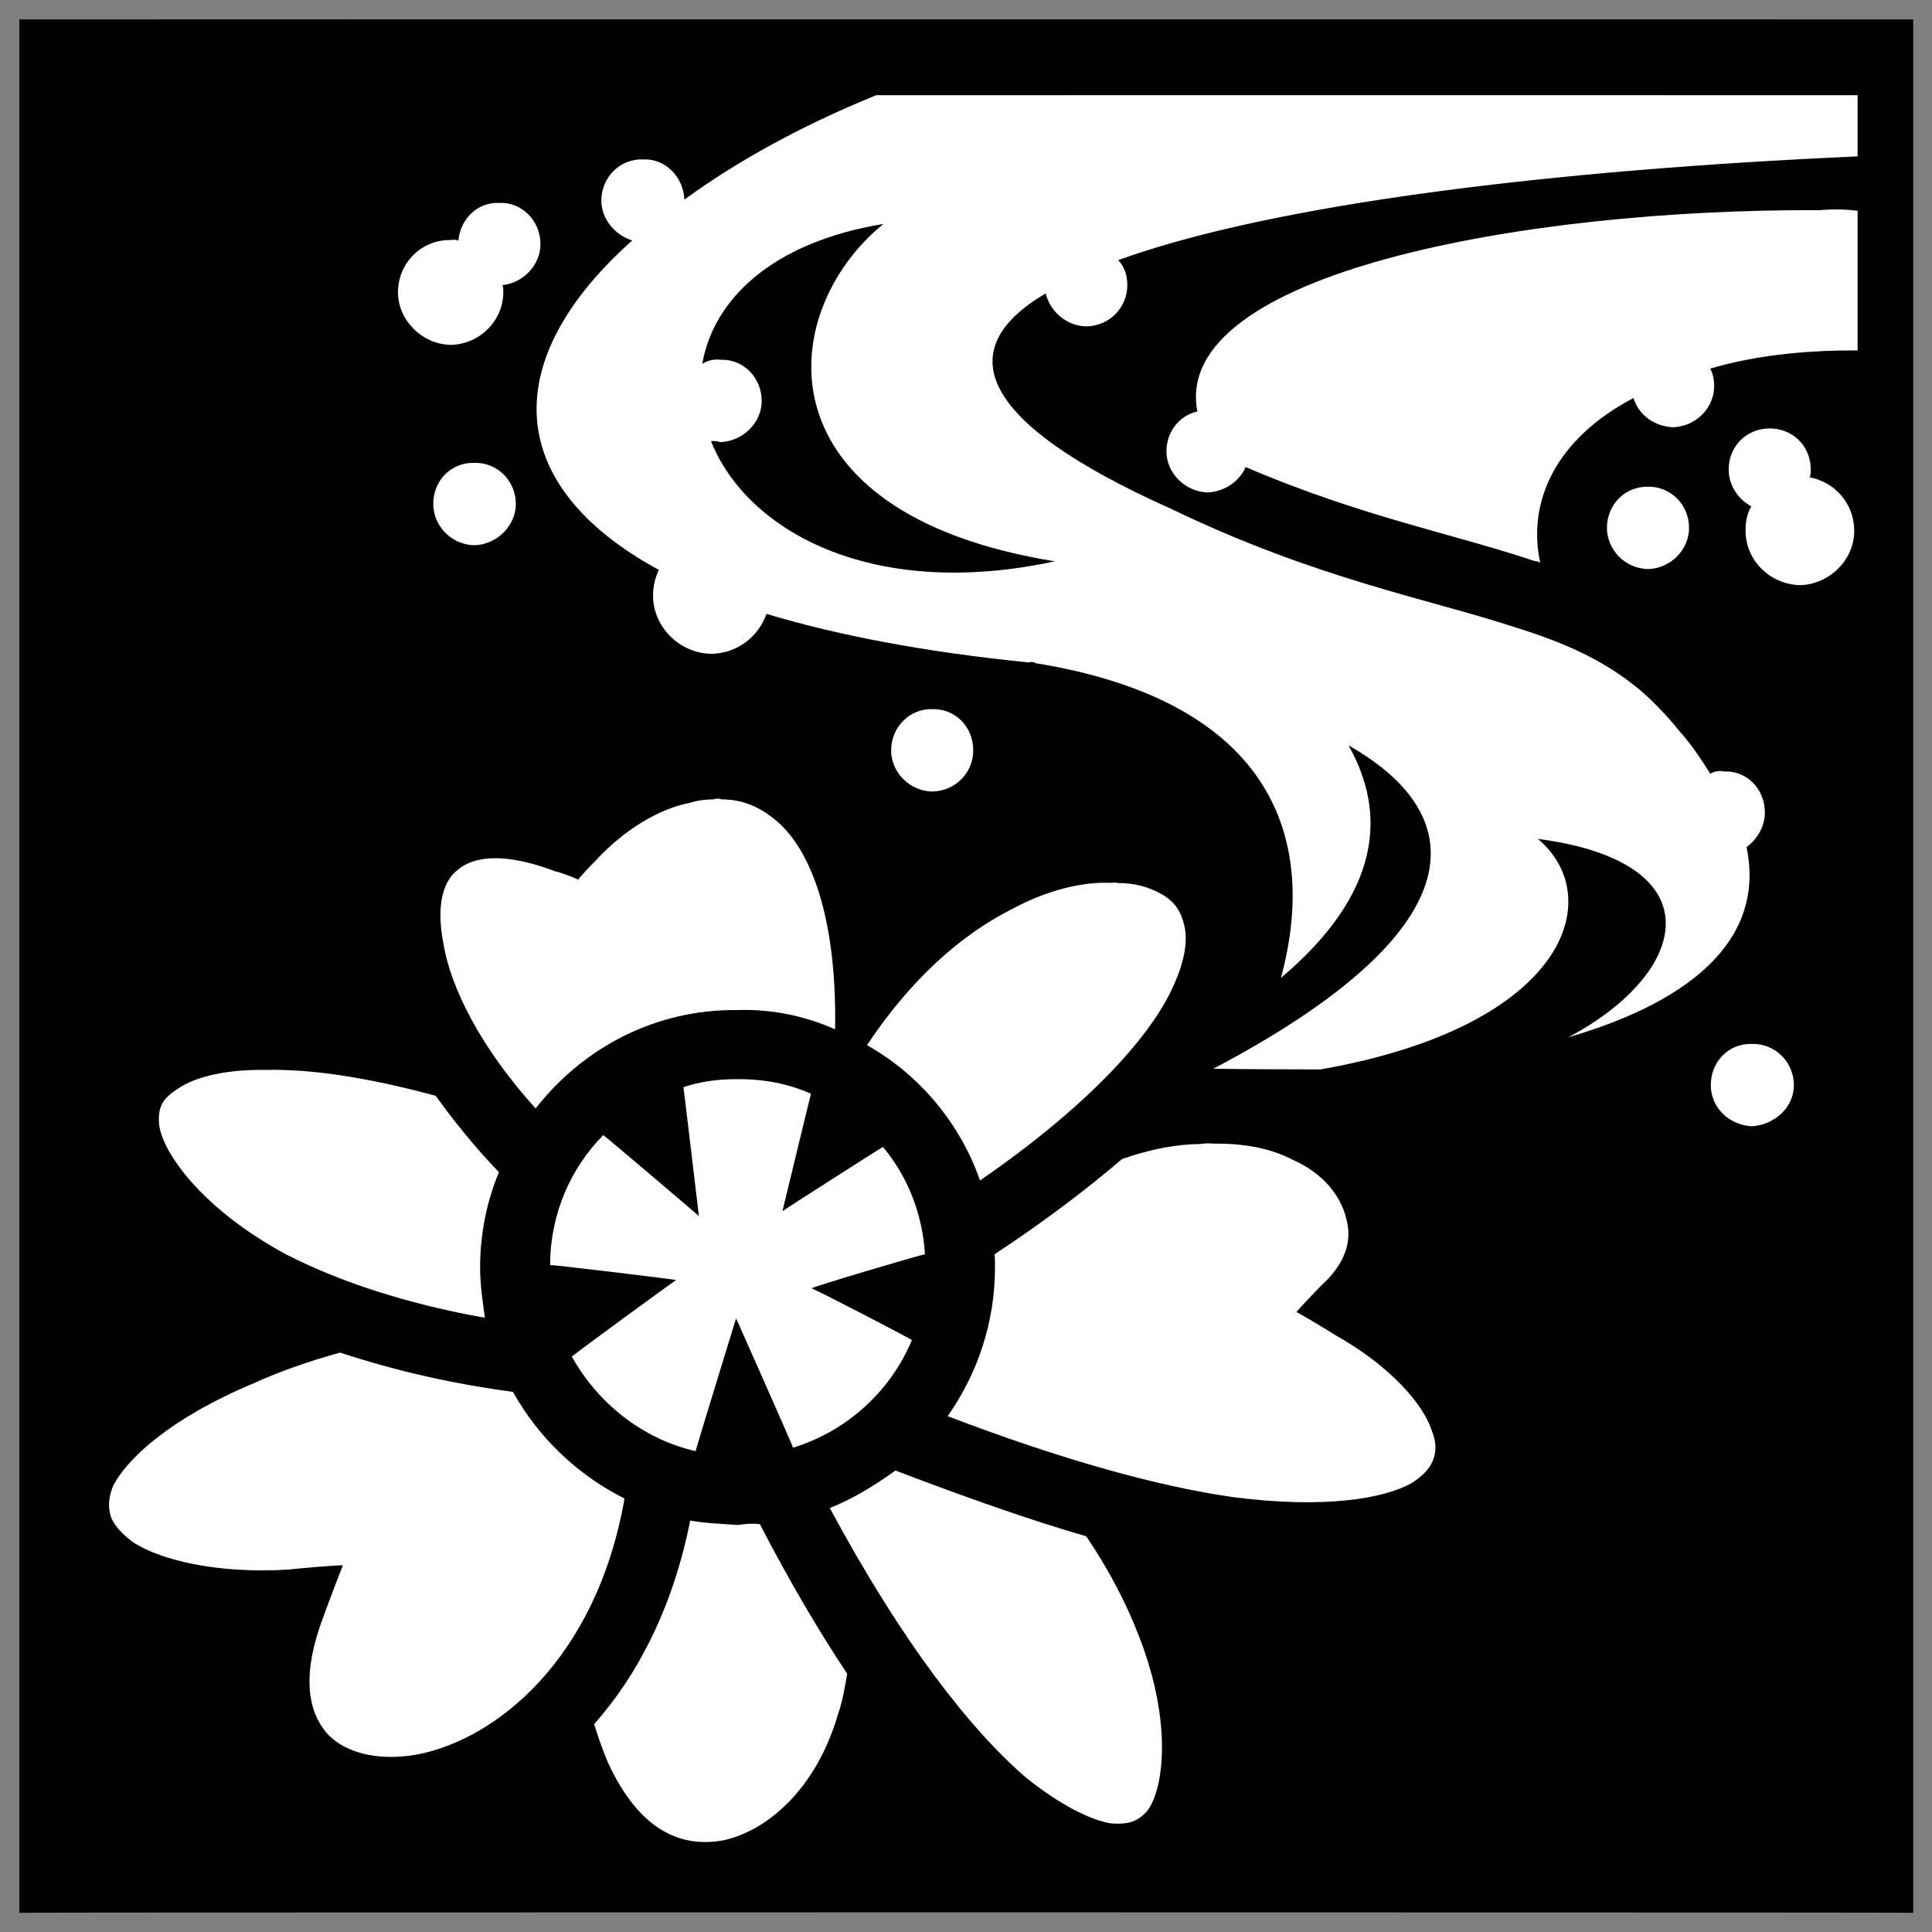
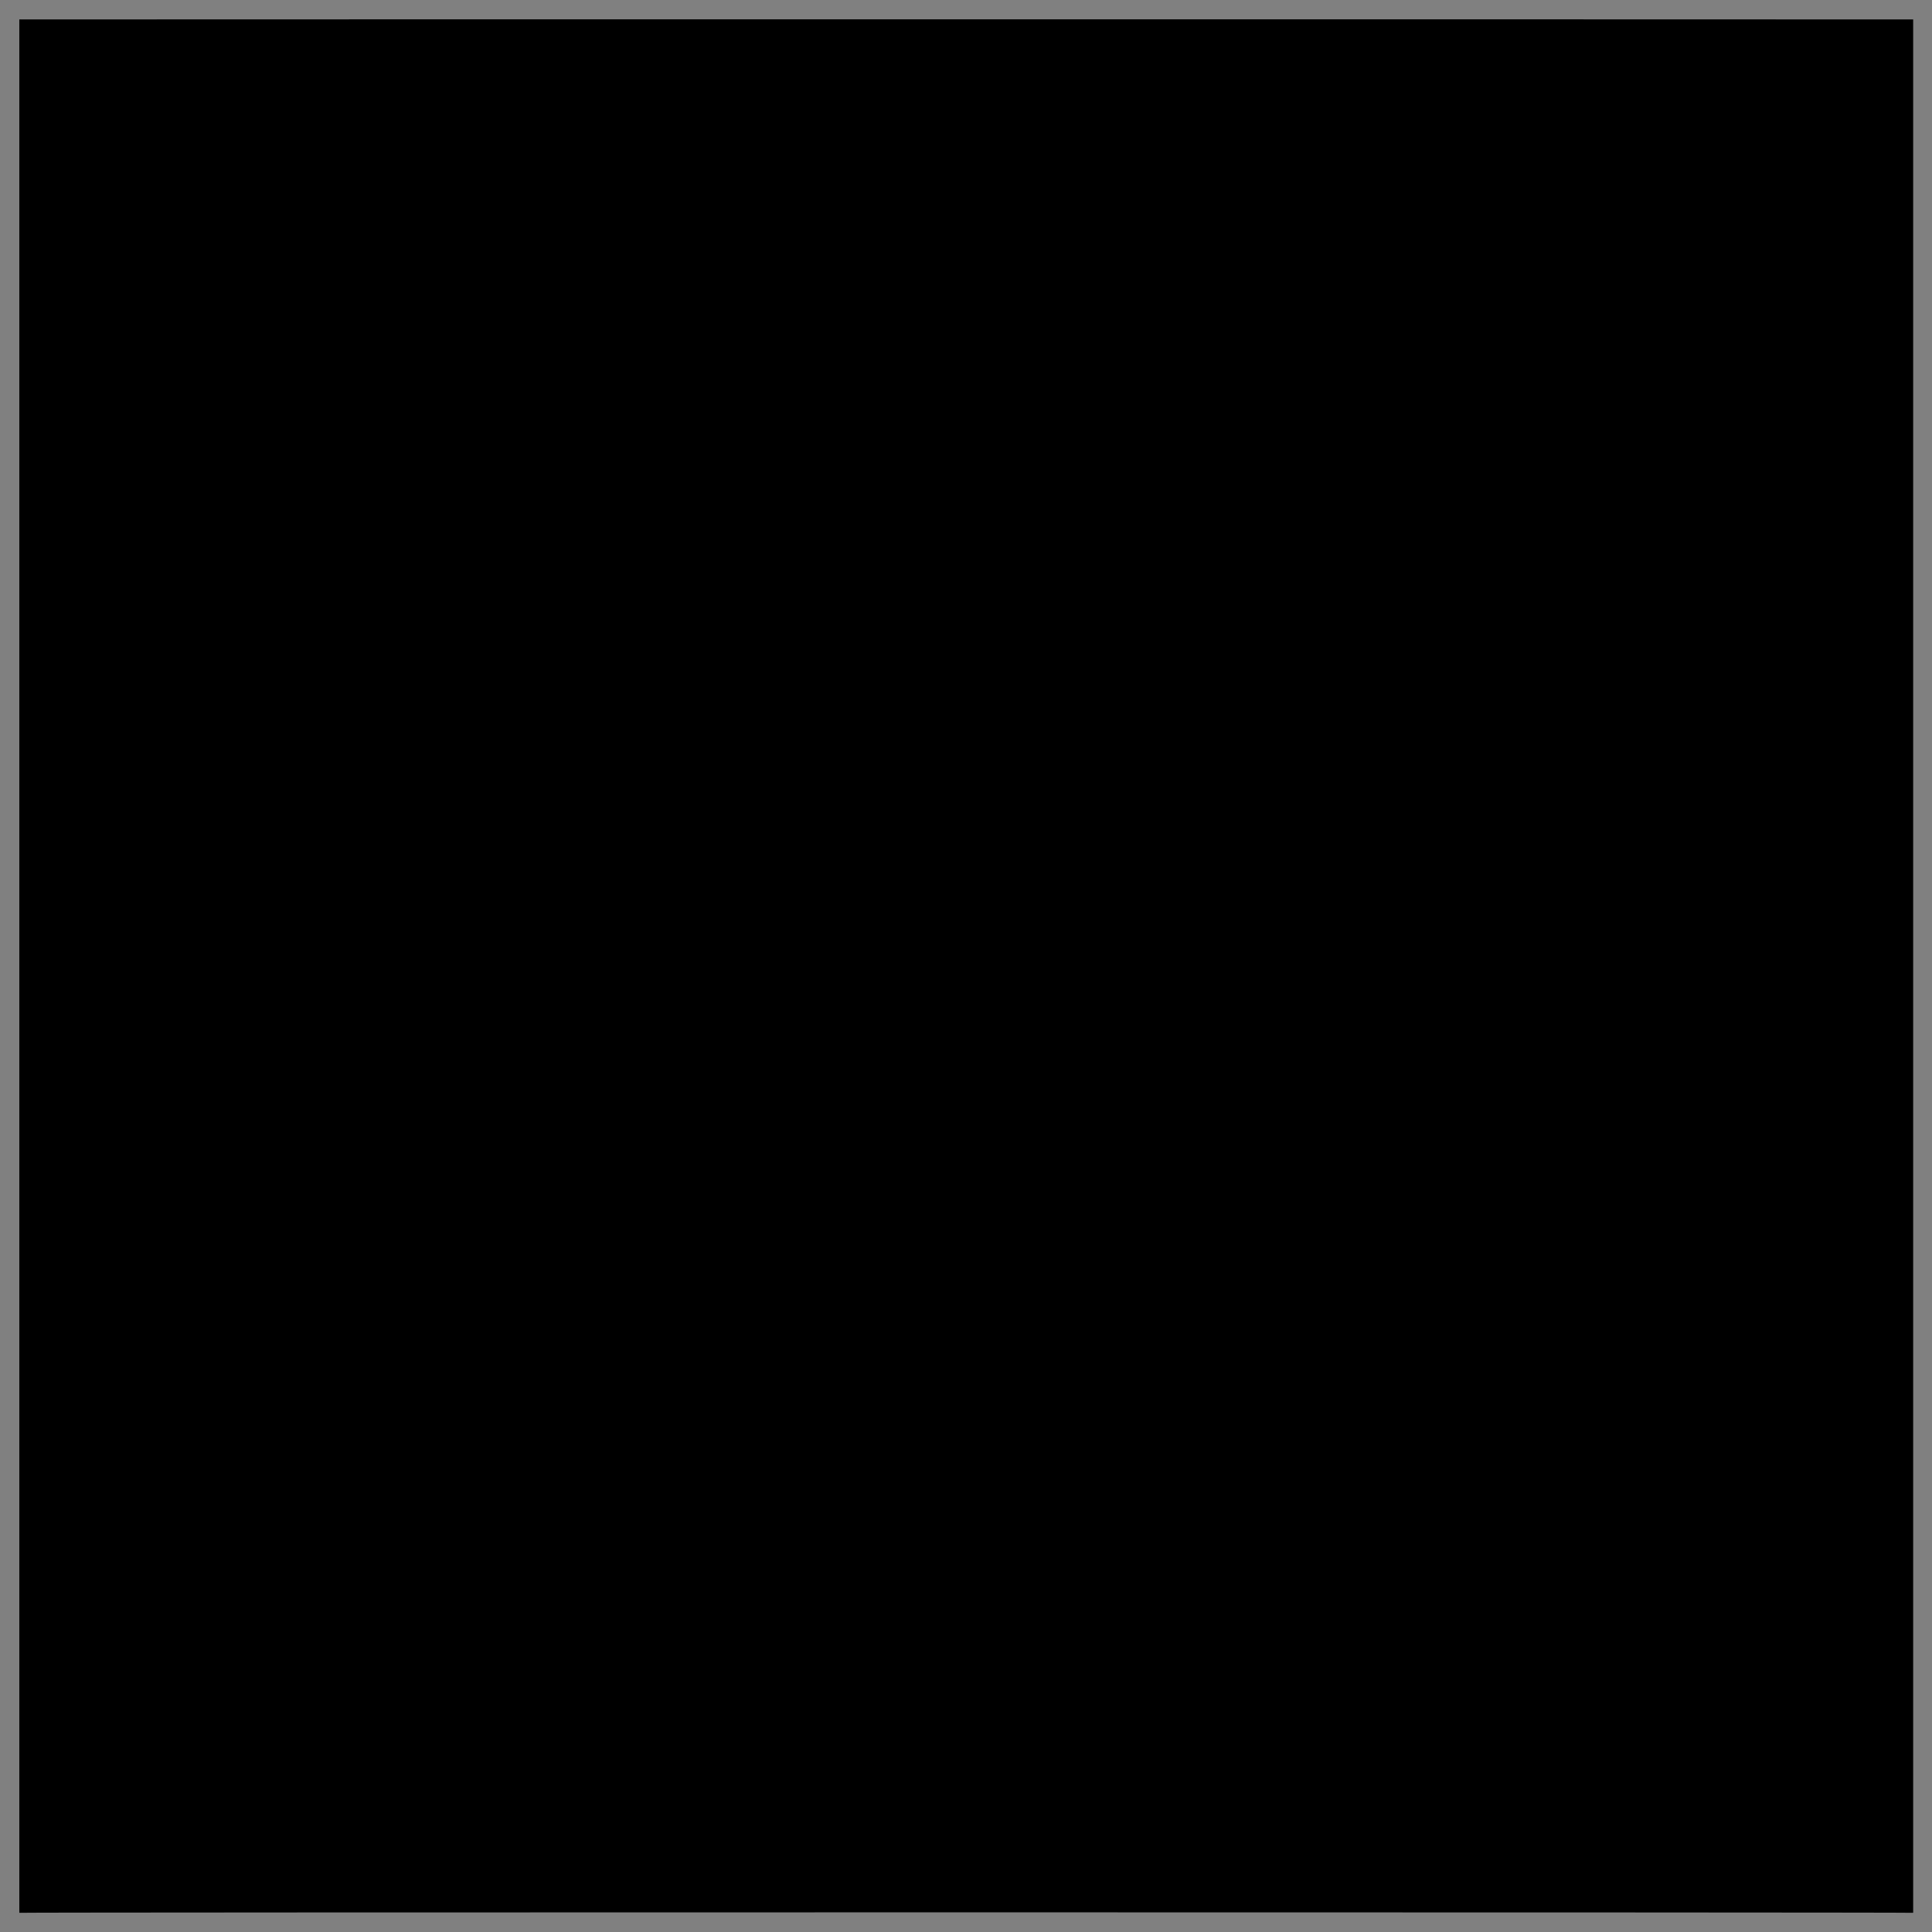
<svg xmlns="http://www.w3.org/2000/svg" version="1.1" width="100%" height="100%" id="svgWorkerArea" viewBox="0 0 400 400" style="background: white;">
  <rect x="0" y="0" width="400" height="400" fill="#808080" stroke="none" />
  <defs id="defsdoc">
    <pattern id="patternBool" x="0" y="0" width="10" height="10" patternUnits="userSpaceOnUse" patternTransform="rotate(35)">
-       <circle cx="5" cy="5" r="4" style="stroke: none;fill: #ff000070;" />
-     </pattern>
+       </pattern>
  </defs>
  <g id="fileImp-847242971" class="cosito">
    <path id="pathImp-482430213" class="grouped" d="M4 4.025C4 3.992 396.1 3.992 396.1 4.025 396.1 3.992 396.1 395.892 396.1 396.025 396.1 395.892 4 395.892 4 396.025 4 395.892 4 3.992 4 4.025" />
-     <path id="pathImp-473153350" fill="#fff" fill-rule="evenodd" class="grouped" d="M181.4 19.711C165.5 26.192 152.3 33.592 141.7 41.319 141.5 36.692 137.8 32.792 133.2 33.012 128.4 32.792 124.5 36.692 124.5 41.541 124.5 45.292 127.3 48.692 130.9 49.784 103.4 74.292 103.9 100.292 136.4 117.986 135.7 119.492 135.2 121.292 135.2 123.273 135.2 129.792 140.7 135.292 147.3 135.357 152.7 135.292 157 131.792 158.7 127.1 173.3 131.492 191.4 134.992 213 137.153 213.5 136.992 214 136.992 214.4 137.304 261.9 144.992 273.4 172.192 265.2 202.472 285.9 184.992 287.2 168.492 279.2 154.329 305.6 169.292 304.9 192.992 251.2 221.272 258.9 221.392 266.4 221.392 273.4 221.414 324.7 212.392 332.7 185.692 318.4 173.685 355.2 178.492 350.1 201.292 324.7 214.761 351.7 206.892 365.4 193.492 361.6 175.391 363.9 173.692 365.4 170.992 365.4 168.258 365.4 163.292 361.6 159.492 356.9 159.729 355.9 159.492 354.9 159.692 354.1 160.2 351.9 156.692 349.9 153.792 347.7 151.361 345.4 148.492 342.6 145.492 339.6 142.905 331.9 136.492 323.7 132.992 313.4 129.782 295.7 123.992 272.4 119.792 242.4 105.316 201.4 86.992 197.4 71.992 216.5 60.741 217.4 64.492 220.8 67.492 224.9 67.578 229.7 67.492 233.4 63.692 233.4 59.047 233.4 56.992 232.8 55.192 231.5 53.859 263.7 42.192 321.4 35.192 384.6 32.378 384.6 32.192 384.6 19.692 384.6 19.713 384.6 19.692 181.4 19.692 181.4 19.713 181.4 19.692 181.4 19.692 181.4 19.711M103.4 42.011C98.9 41.792 95.3 45.292 94.9 49.826 94.4 49.592 93.9 49.592 93.3 49.699 87.4 49.592 82.4 54.292 82.4 60.55 82.4 66.292 87.4 71.292 93.3 71.398 99.4 71.292 104.2 66.292 104.2 60.55 104.2 59.792 104.2 59.292 104 59.037 108.4 58.592 111.9 54.792 111.9 50.541 111.9 45.692 108 41.792 103.4 42.012 103.4 41.792 103.4 41.792 103.4 42.011M376.6 43.52C315.7 43.192 242.4 56.592 247.9 85.185 244.3 85.992 241.5 89.292 241.5 93.431 241.5 97.992 245.4 101.792 250 101.96 253.7 101.792 256.7 99.492 257.9 96.698 281.9 106.992 300.9 110.492 317.7 116.155 318.2 116.192 318.6 116.292 318.9 116.56 316.1 103.792 322.2 90.792 338.2 82.41 339.2 85.792 342.4 88.292 346.4 88.455 351.1 88.292 354.9 84.492 354.9 79.928 354.9 78.492 354.6 77.292 354.1 76.308 362.7 73.792 372.7 72.492 384.6 72.554 384.6 72.492 384.6 43.592 384.6 43.639 381.9 43.292 379.2 43.292 376.6 43.521 376.6 43.292 376.6 43.292 376.6 43.52M182.9 46.364C160.4 64.692 156.9 106.292 218.4 116.216 179.9 124.492 154.4 109.492 147.2 91.322 147.9 91.292 148.4 91.292 149.2 91.549 153.9 91.292 157.7 87.492 157.7 83.021 157.7 78.192 153.9 74.292 149.2 74.492 147.7 74.292 146.4 74.692 145.4 75.335 147.7 62.092 159.7 50.192 182.9 46.363 182.9 46.192 182.9 46.192 182.9 46.364M366.4 88.703C361.7 88.692 357.9 92.292 357.9 97.232 357.9 100.292 359.7 103.292 362.6 104.848 361.7 106.292 361.4 107.992 361.4 109.888 361.4 115.992 366.4 120.992 372.7 121.15 378.7 120.992 383.9 115.992 383.9 109.888 383.9 104.292 379.9 99.792 374.7 98.832 374.9 98.192 374.9 97.692 374.9 97.232 374.9 92.292 371.1 88.692 366.4 88.703 366.4 88.692 366.4 88.692 366.4 88.703M98.2 95.83C93.4 95.692 89.7 99.492 89.7 104.359 89.7 108.792 93.4 112.792 98.2 112.888 102.9 112.792 106.8 108.792 106.8 104.359 106.8 99.492 102.9 95.692 98.2 95.83 98.2 95.692 98.2 95.692 98.2 95.83M341.2 100.766C336.4 100.692 332.7 104.492 332.7 109.295 332.7 113.792 336.4 117.692 341.2 117.824 345.9 117.692 349.7 113.792 349.7 109.295 349.7 104.492 345.9 100.692 341.2 100.766 341.2 100.692 341.2 100.692 341.2 100.766M193 146.818C188.4 146.692 184.5 150.492 184.5 155.347 184.5 159.992 188.4 163.792 193 163.876 197.8 163.792 201.5 159.992 201.5 155.347 201.5 150.492 197.8 146.692 193 146.818 193 146.692 193 146.692 193 146.818M149.4 165.505C148.9 165.292 148.2 165.292 147.7 165.511 146.2 165.492 144.5 165.692 142.9 166.198 136.2 167.492 128.9 171.992 122.9 178.63 122.9 178.492 119.7 181.992 119.7 182.144 119.7 181.992 115.2 180.292 115.2 180.485 104 176.192 97.9 177.492 94.9 179.992 91.9 182.192 90.2 186.992 91.8 195.364 93.3 204.492 99.5 216.892 110.9 229.502 120.7 216.892 135.8 208.892 152.8 209.121 159.9 208.892 166.8 210.392 172.9 213.108 173.3 188.492 167.2 174.992 160.3 169.576 156.9 166.792 153.3 165.492 149.4 165.505 149.4 165.292 149.4 165.292 149.4 165.505M230.2 182.794C224.3 182.492 216.9 184.192 209.2 188.381 199.2 193.492 188.8 202.392 179.5 216.389 190.3 222.492 198.7 232.392 202.9 244.408 225.4 228.892 237.8 214.892 242.5 205.076 245.5 198.892 245.9 194.492 245.2 191.624 244.5 188.492 243 186.492 240.3 185.014 237.9 183.692 234.9 182.792 231.4 182.825 230.9 182.692 230.5 182.692 230.2 182.794 230.2 182.692 230.2 182.692 230.2 182.794M362.7 216.134C357.9 215.992 354.2 219.792 354.2 224.663 354.2 229.292 357.9 232.892 362.7 233.19 367.4 232.892 371.4 229.292 371.4 224.663 371.4 219.792 367.4 215.992 362.7 216.134 362.7 215.992 362.7 215.992 362.7 216.134M54.9 221.516C45.5 221.392 39.5 223.392 36.4 225.704 33.4 227.692 32.8 229.392 32.9 232.435 33.3 238.292 41.7 250.292 59.4 259.797 70.2 265.292 83.9 269.892 100.4 272.831 99.9 269.392 99.4 265.792 99.4 262.423 99.4 255.392 100.8 248.692 103.3 242.688 98.2 237.392 93.9 231.992 90.2 226.87 75.5 222.892 63.9 221.292 54.9 221.516 54.9 221.392 54.9 221.392 54.9 221.516M152.8 223.435C148.9 223.392 145 223.892 141.5 225.082 141.5 224.892 144.7 251.692 144.7 251.787 144.7 251.692 124.9 234.892 124.9 235.01 118.2 241.792 113.9 251.292 113.9 261.907 113.9 261.792 140 264.892 140 265.036 140 264.892 118.4 280.692 118.4 280.875 123.7 290.392 132.9 297.892 144 300.444 144 300.292 152.4 272.892 152.4 272.979 152.4 272.892 164.2 299.492 164.2 299.723 175.4 296.292 184.4 287.992 188.8 277.449 188.8 277.292 168 266.492 168 266.749 168 266.492 191.5 259.492 191.5 259.703 191 251.192 187.8 243.392 182.8 237.459 182.8 237.392 162 250.692 162 250.748 162 250.692 167.9 226.392 167.9 226.448 163.3 224.392 158.2 223.392 152.8 223.436 152.8 223.392 152.8 223.392 152.8 223.435M251.4 236.784C250.4 236.692 249.4 236.692 248.4 236.863 243.7 236.892 238.2 237.892 232.3 239.975 225 246.192 216.4 252.792 205.9 259.689 206 260.392 206 261.392 206 262.423 206 273.792 202.4 284.392 196.2 293.202 220.3 302.392 240 307.792 255.4 309.979 274.2 312.392 286.4 310.292 292.2 307.103 294.9 305.392 296.2 303.692 296.7 302.267 297.4 300.492 297.4 298.492 296.4 296.083 294.6 290.692 287.9 282.792 276.2 276.269 276.2 276.192 268.4 271.492 268.4 271.668 268.4 271.492 274.7 264.892 274.7 265.059 278.9 260.692 279.9 256.392 278.7 252.196 277.6 247.692 274.1 242.992 267.7 240.145 263.4 237.892 257.9 236.692 251.4 236.784 251.4 236.692 251.4 236.692 251.4 236.784M70.4 280.045C63.7 281.892 57.8 283.992 52.5 286.4 34.9 293.792 26.2 302.192 23.4 307.664 22.4 310.292 22.4 311.992 22.9 313.873 23.4 315.392 24.9 317.392 27.7 319.411 33.4 322.992 44.9 325.892 59.9 324.955 59.9 324.892 71 323.892 71 324.121 71 323.892 67 334.492 67 334.62 62.2 347.192 64 354.392 67.5 358.656 71 362.692 77.8 364.792 86.4 363.242 102.4 360.192 123.4 343.892 129.3 310.257 119.4 305.292 111.4 297.492 106.2 288.171 92.8 286.392 80.9 283.492 70.4 280.045 70.4 279.892 70.4 279.892 70.4 280.045M185.4 304.459C181.3 307.392 176.7 310.292 171.8 312.223 186.9 340.292 201 358.192 212.4 368.018 219.7 373.892 225.9 376.792 229.8 377.487 233.9 377.892 235.7 376.892 237.4 375.083 240.9 370.792 242.9 356.892 235.8 338.735 233.3 332.192 229.7 325.192 224.9 318.075 213.2 314.692 199.9 309.992 185.4 304.459 185.4 304.392 185.4 304.392 185.4 304.459M142.9 314.815C139.4 332.392 132.3 346.492 123 356.977 123.9 359.792 124.8 362.392 125.8 364.755 132.3 378.992 141 382.692 149.9 380.992 158.9 378.992 168.9 370.392 173.4 355.244 174.4 352.392 174.9 349.492 175.4 346.541 169.4 337.492 163.4 327.292 157.3 315.533 155.7 315.392 154.3 315.492 152.8 315.73 149.4 315.492 146.2 315.392 142.9 314.815 142.9 314.692 142.9 314.692 142.9 314.815" />
  </g>
</svg>